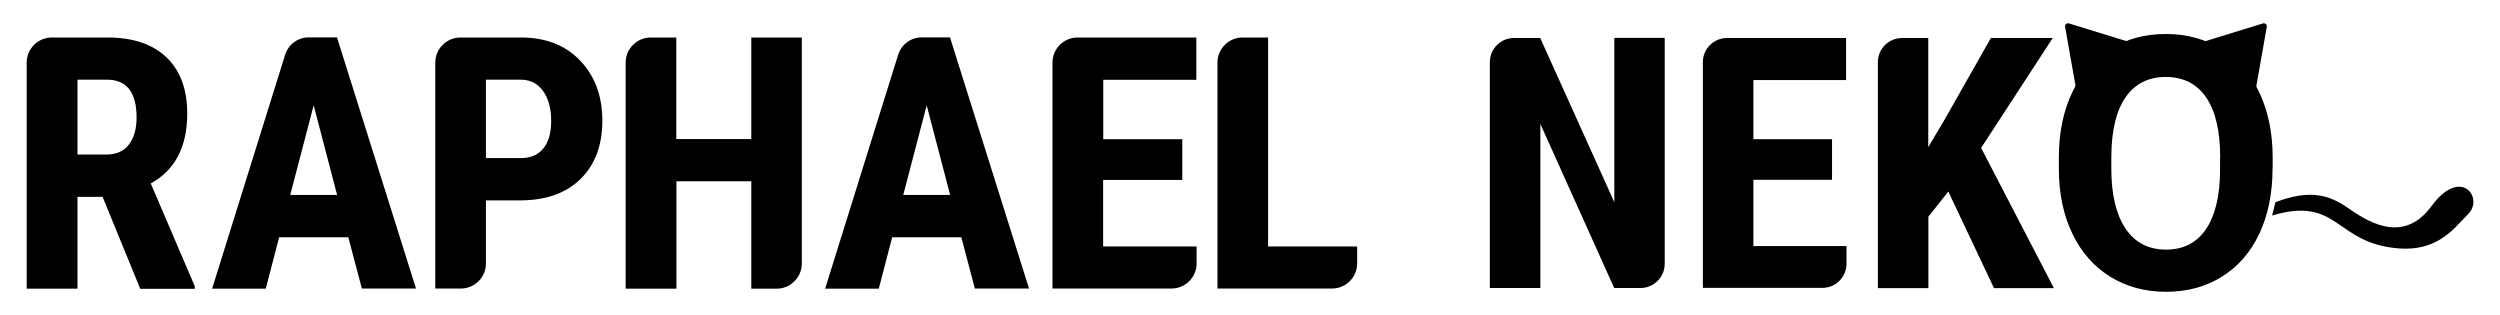
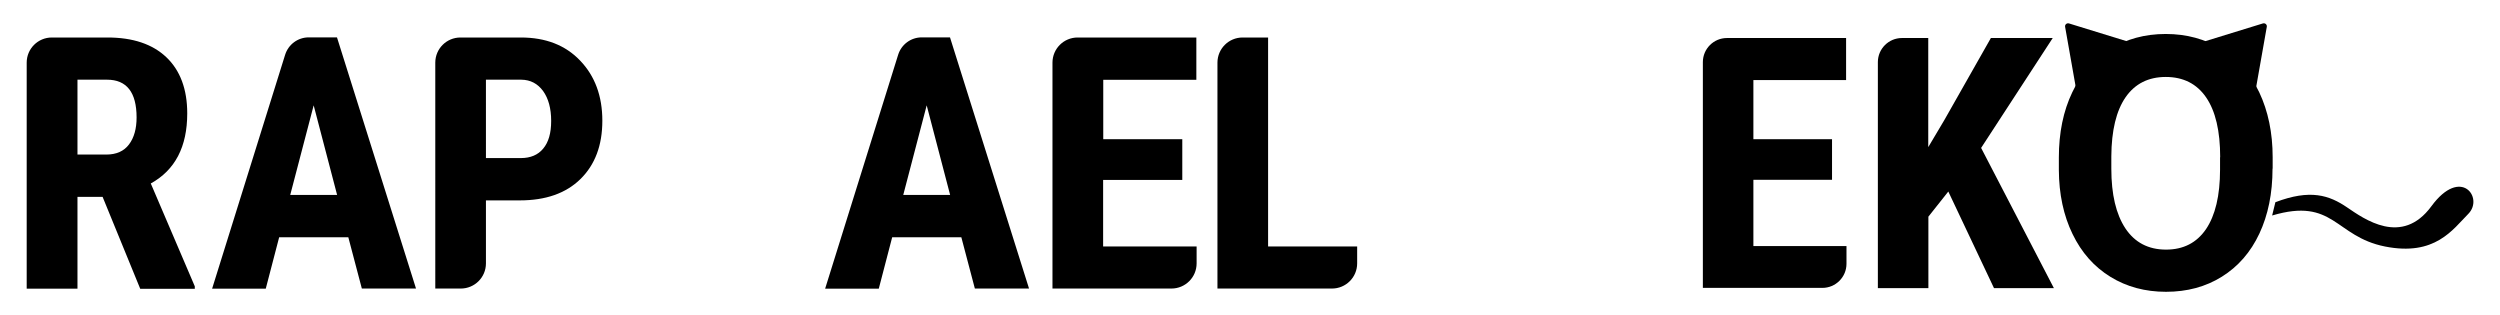
<svg xmlns="http://www.w3.org/2000/svg" version="1.1" x="0px" y="0px" viewBox="0 0 1920 242" style="enable-background:new 0 0 1920 242;" xml:space="preserve">
  <style type="text/css">
	.st0{display:none;}
	.st1{display:inline;}
</style>
  <g id="Layer_1" class="st0">
    <g class="st1">
      <g>
        <path d="M522.4,122.7l-18.1,1v66.1l-36.5,2V29.2c0-10,8.1-18.6,18.1-19.1L526,7.8c18.3-1,32.4,2.9,42.4,11.8     c10,8.9,15,22.1,15,39.6c0,24-8.7,41.3-26.2,51.9l31.7,72.2v1.7l-39.2,2.2L522.4,122.7z M504.3,93.3l20.7-1.2     c7.3-0.4,12.7-3.1,16.4-8.2c3.6-5,5.5-11.6,5.5-19.7c0-18.1-7.1-26.8-21.2-26l-21.4,1.2V93.3z" />
        <path d="M699.3,141.8l-49.8,2.8l-9.7,37.5l-38.6,2.2L653.8,13c2.3-7.5,9.2-13,16.9-13.4l20.4-1.1L748,176.1l-39,2.2L699.3,141.8z      M657.5,113.8l33.8-1.9l-16.9-63.5L657.5,113.8z" />
        <path d="M798.3,109.7v45.4c0,10-8.1,18.6-18.1,19.1l-18.4,1V12.7c0-10,8.1-18.6,18.1-19.1l43.5-2.4c17.9-1,32.1,3.7,42.8,14.2     c10.6,10.5,16,24.6,16,42.3c0,17.7-5.3,32-15.8,42.9c-10.5,10.9-25.1,16.8-43.7,17.9L798.3,109.7z M798.3,79.3l25.1-1.4     c7-0.4,12.3-3,16.1-7.7c3.8-4.8,5.7-11.5,5.7-20.2c0-9-1.9-16.1-5.8-21.2c-3.9-5.1-9.1-7.5-15.6-7.3l-25.5,1.4V79.3z" />
        <path d="M1007.6,161.5l-18.3,1V85.2l-53.9,3v77.4l-36.5,2V5c0-10,8.1-18.6,18.1-19.1l18.4-1v73.1l53.9-3v-73.1l36.4-2v162.7     C1025.7,152.4,1017.6,160.9,1007.6,161.5z" />
        <path d="M1140.5,117l-49.8,2.8l-9.7,37.5l-38.6,2.2L1095-11.7c2.3-7.5,9.2-13,16.9-13.4l20.4-1.1l56.9,177.6l-39,2.2L1140.5,117z      M1098.7,89l33.8-1.9l-16.9-63.5L1098.7,89z" />
        <path d="M1299.4,66.9l-56.9,3.2V118l67.3-3.8v12.2c0,10-8.1,18.6-18.1,19.1l-85.7,4.8V-12.3c0-10,8.1-18.6,18.1-19.1l85.4-4.8     v30.4l-67,3.8v42.7l56.9-3.2V66.9z" />
-         <path d="M1361.3,111.4l64.1-3.6v12.2c0,10-8.1,18.6-18.1,19.1l-82.4,4.6V-19c0-10,8.1-18.6,18.1-19.1l18.4-1V111.4z" />
+         <path d="M1361.3,111.4l64.1-3.6v12.2c0,10-8.1,18.6-18.1,19.1l-82.4,4.6c0-10,8.1-18.6,18.1-19.1l18.4-1V111.4z" />
      </g>
      <g>
        <g>
          <path d="M652,522.8l-32.2,1.8l-90.4-195.7v200.7l-61.8,3.5V256.6c0-16.3,13.2-30.3,29.5-31.2l32.2-1.8L620,419.5V218.5l61.6-3.5      v276.5C681.6,507.9,668.4,521.8,652,522.8z" />
          <path d="M886.3,377.2l-96.3,5.4v81.1l113.9-6.4v21.7c0,16.3-13.2,30.3-29.5,31.2l-146.2,8.2V242c0-16.3,13.2-30.3,29.5-31.2      l145.8-8.2v51.5L790,260.5v72.3l96.3-5.4V377.2z" />
          <path d="M1028.6,383.5l-24.4,32.1V503l-61.8,3.5V230c0-16.3,13.2-30.3,29.5-31.2l32.2-1.8v133.5l19.5-34.1l57-103.7l75.7-4.2      l-87.7,139.4l89.1,166.5l-73.4,4.1L1028.6,383.5z" />
        </g>
        <g>
          <path d="M1425.4,333.2c0,30.2-5.3,57-16,80.3c-10.7,23.4-26,41.8-45.8,55.3c-19.9,13.5-42.7,20.9-68.4,22.4      c-25.4,1.4-48.1-3.4-68.1-14.5c-20-11.1-35.4-27.7-46.4-49.8c-11-22.1-16.5-47.9-16.6-77.4v-15.2c0-30.2,5.4-57.1,16.3-80.7      c10.9-23.6,26.3-42.1,46.2-55.5c19.9-13.4,42.6-20.8,68.2-22.3c25.6-1.4,48.3,3.4,68.2,14.6c19.9,11.2,35.3,27.9,46.2,50.3      c10.9,22.4,16.3,48.6,16.3,78.6V333.2z M1361.3,322.9c0-32.2-5.8-56.3-17.3-72.4c-11.5-16.1-28-23.5-49.3-22.3      c-21.2,1.2-37.6,10.4-49.1,27.5c-11.5,17.2-17.4,41.7-17.5,73.6v15c0,31.3,5.8,55.3,17.3,71.9c11.5,16.6,28.1,24.3,49.7,23.1      c21.2-1.2,37.5-10.4,48.9-27.7c11.4-17.3,17.1-41.9,17.3-73.8V322.9z" />
        </g>
      </g>
      <path d="M1294.7,200.4l43.3-16.6l75.5-27.6c2.6-1,5.2,1.2,4.7,3.9l-15.2,86.5L1294.7,200.4z" />
      <path d="M1295.2,200.4l-43.3-11.7l-75.5-19.1c-2.6-0.7-5.2,1.7-4.7,4.4l15.2,84.8L1295.2,200.4z" />
      <path d="M1428.8,374c42.6-18.6,65.8-12.3,87.7,1.4c20.7,12.9,66.9,44,103-7.2c36.1-51.3,64.4-13.8,45.3,6.6    c-19.2,20.4-40.8,54.6-102.1,45.8s-62.3-56.9-138-30.2" />
    </g>
  </g>
  <g id="Layer_3" class="st0">
    <g>
      <g class="st1">
        <path d="M1047.9,201.7h-12.3v44.7h-24.7V136.4c0-6.8,5.5-12.3,12.3-12.3h27.1c12.4,0,21.9,3.2,28.7,9.6     c6.8,6.4,10.1,15.5,10.1,27.4c0,16.2-5.9,27.6-17.7,34.1l21.4,50.1v1.2h-26.6L1047.9,201.7z M1035.6,181.2h14     c4.9,0,8.6-1.6,11.1-4.9c2.5-3.3,3.7-7.7,3.7-13.2c0-12.3-4.8-18.4-14.4-18.4h-14.5V181.2z" />
        <path d="M1167.6,221.4h-33.7l-6.6,25h-26.1l35.6-113.9c1.6-5,6.2-8.4,11.5-8.4h13.8l38.5,122.4h-26.4L1167.6,221.4z      M1139.2,200.8h22.9l-11.4-43.6L1139.2,200.8z" />
        <path d="M1234.6,203.4v30.8c0,6.8-5.5,12.3-12.3,12.3h-12.4V136.4c0-6.8,5.5-12.3,12.3-12.3h29.4c12.1,0,21.8,3.8,29,11.3     c7.2,7.5,10.8,17.3,10.8,29.2c0,12-3.6,21.5-10.7,28.4c-7.1,6.9-17,10.4-29.6,10.4H1234.6z M1234.6,182.8h17     c4.7,0,8.3-1.5,10.9-4.6c2.6-3.1,3.9-7.6,3.9-13.4c0-6.1-1.3-11-3.9-14.6c-2.6-3.6-6.2-5.4-10.6-5.5h-17.2V182.8z" />
        <path d="M1376.2,246.5h-12.4v-52.4h-36.5v52.4h-24.7V136.4c0-6.8,5.5-12.3,12.3-12.3h12.4v49.5h36.5v-49.5h24.6v110.1     C1388.5,241,1383,246.5,1376.2,246.5z" />
        <path d="M1466.2,221.4h-33.7l-6.6,25h-26.1l35.6-113.9c1.6-5,6.2-8.4,11.5-8.4h13.8l38.5,122.4h-26.4L1466.2,221.4z      M1437.9,200.8h22.9l-11.4-43.6L1437.9,200.8z" />
        <path d="M1573.8,193.5h-38.5V226h45.5v8.2c0,6.8-5.5,12.3-12.3,12.3h-58V136.4c0-6.8,5.5-12.3,12.3-12.3h57.8v20.6h-45.4v28.9     h38.5V193.5z" />
        <path d="M1615.6,226h43.4v8.2c0,6.8-5.5,12.3-12.3,12.3h-55.8V136.4c0-6.8,5.5-12.3,12.3-12.3h12.4V226z" />
      </g>
      <g class="st1">
        <g>
          <path d="M1135.6,477.5h-21.8l-61.2-135.9v135.9h-41.8V290.3c0-11,9-20,20-20h21.8l61.3,136v-136h41.7v187.1      C1155.6,468.5,1146.6,477.5,1135.6,477.5z" />
          <path d="M1294.1,387.8H1229v54.9h77.1v14.7c0,11-9,20-20,20h-98.9V290.3c0-11,9-20,20-20h98.7v34.9H1229v48.9h65.2V387.8z" />
          <path d="M1390.5,397.5l-16.5,20.8v59.2h-41.8V290.3c0-11,9-20,20-20h21.8v90.3l13.2-22.3l38.6-68h51.2l-59.3,91.1l60.3,116.1      h-49.7L1390.5,397.5z" />
        </g>
        <g>
          <path d="M1659,378.5c0,20.4-3.6,38.4-10.8,53.8c-7.2,15.4-17.6,27.3-31,35.7c-13.5,8.4-28.9,12.6-46.3,12.6      c-17.2,0-32.6-4.1-46.1-12.4c-13.5-8.3-24-20.1-31.4-35.4c-7.4-15.4-11.2-33-11.3-53v-10.3c0-20.4,3.7-38.4,11.1-54      c7.4-15.5,17.8-27.5,31.2-35.8c13.5-8.3,28.8-12.5,46.1-12.5c17.3,0,32.7,4.2,46.1,12.5c13.5,8.3,23.9,20.3,31.2,35.8      c7.4,15.5,11.1,33.5,11.1,53.8V378.5z M1615.6,369.1c0-21.8-3.9-38.3-11.7-49.6c-7.8-11.3-18.9-17-33.4-17      c-14.4,0-25.4,5.6-33.2,16.8c-7.8,11.2-11.7,27.6-11.8,49.1v10.1c0,21.2,3.9,37.7,11.7,49.4c7.8,11.7,19,17.5,33.7,17.5      c14.4,0,25.4-5.6,33.1-16.9s11.6-27.7,11.7-49.3V369.1z" />
        </g>
      </g>
      <path class="st1" d="M1570.6,283.7l29.3-9.6l51.1-15.8c1.8-0.6,3.5,1,3.2,2.8l-10.3,58L1570.6,283.7z" />
      <path class="st1" d="M1570.9,283.7l-29.3-9.6l-51.1-15.8c-1.8-0.6-3.5,1-3.2,2.8l10.3,58L1570.9,283.7z" />
      <path class="st1" d="M1661.3,406.3c28.9-11,44.5-5.8,59.4,4.3c14,9.5,45.3,32.3,69.7-1s43.6-6.9,30.6,6.2s-27.6,35.4-69.1,27.1    s-42.2-40.9-93.4-25.7" />
    </g>
  </g>
  <g id="Layer_2">
    <g>
      <g>
        <path d="M78.8,151.2H59.5v70.5h-39V48.1c0-10.7,8.7-19.3,19.3-19.3h42.8c19.5,0,34.6,5.1,45.2,15.2c10.6,10.1,16,24.5,16,43.1     c0,25.6-9.3,43.5-28,53.8l33.8,79v1.9h-41.9L78.8,151.2z M59.5,118.7h22.1c7.8,0,13.6-2.6,17.5-7.8c3.9-5.2,5.8-12.1,5.8-20.7     c0-19.3-7.6-29-22.7-29H59.5V118.7z" />
        <path d="M267.5,182.2h-53.1l-10.3,39.5h-41.2L219,42c2.5-7.9,9.8-13.3,18.1-13.3h21.7l60.7,192.9h-41.6L267.5,182.2z      M222.9,149.7h36l-18-68.8L222.9,149.7z" />
        <path d="M373.2,153.8v48.5c0,10.7-8.7,19.3-19.3,19.3h-19.6V48.1c0-10.7,8.7-19.3,19.3-19.3H400c19.1,0,34.3,5.9,45.6,17.8     c11.3,11.8,17,27.2,17,46.1c0,18.9-5.6,33.8-16.8,44.8c-11.2,11-26.8,16.4-46.6,16.4H373.2z M373.2,121.4H400     c7.4,0,13.2-2.4,17.2-7.3c4.1-4.9,6.1-11.9,6.1-21.2c0-9.6-2.1-17.3-6.2-23c-4.2-5.7-9.7-8.6-16.7-8.7h-27.2V121.4z" />
-         <path d="M596.5,221.7H577v-82.5h-57.5v82.5h-39V48.1c0-10.7,8.7-19.3,19.3-19.3h19.6v78H577v-78h38.8v173.6     C615.8,213,607.1,221.7,596.5,221.7z" />
        <path d="M738.3,182.2h-53.1l-10.3,39.5h-41.2L689.8,42c2.5-7.9,9.8-13.3,18.1-13.3h21.7l60.7,192.9h-41.6L738.3,182.2z      M693.7,149.7h36l-18-68.8L693.7,149.7z" />
        <path d="M907.9,138.2h-60.7v51.1H919v13c0,10.7-8.7,19.3-19.3,19.3h-91.4V48.1c0-10.7,8.7-19.3,19.3-19.3h91.2v32.5h-71.5v45.6     h60.7V138.2z" />
        <path d="M973.9,189.3h68.4v13c0,10.7-8.7,19.3-19.3,19.3h-88V48.1c0-10.7,8.7-19.3,19.3-19.3h19.6V189.3z" />
      </g>
      <g>
        <g>
-           <path d="M1259.9,221.2h-20.2l-56.7-126v126h-38.8V47.7c0-10.2,8.3-18.5,18.5-18.5h20.2l56.9,126.1V29.1h38.7v173.6      C1278.4,212.9,1270.1,221.2,1259.9,221.2z" />
          <path d="M1407,138.1h-60.4V189h71.5v13.6c0,10.2-8.3,18.5-18.5,18.5h-91.8V47.7c0-10.2,8.3-18.5,18.5-18.5h91.5v32.3h-71.2v45.4      h60.4V138.1z" />
          <path d="M1496.3,147.1l-15.3,19.3v54.9h-38.8V47.7c0-10.2,8.3-18.5,18.5-18.5h20.2v83.8l12.3-20.7l35.8-63.1h47.5l-55,84.4      l55.9,107.7h-46L1496.3,147.1z" />
        </g>
        <g>
          <path d="M1745.3,129.5c0,19-3.4,35.6-10.1,49.9c-6.7,14.3-16.3,25.3-28.8,33.1c-12.5,7.8-26.8,11.6-42.9,11.6      c-16,0-30.2-3.8-42.7-11.5c-12.5-7.7-22.2-18.6-29.1-32.9c-6.9-14.2-10.4-30.6-10.5-49.1V121c0-19,3.4-35.7,10.3-50.1      c6.8-14.4,16.5-25.5,29-33.2c12.5-7.7,26.7-11.6,42.8-11.6c16,0,30.3,3.9,42.8,11.6c12.5,7.7,22.1,18.8,29,33.2      c6.8,14.4,10.3,31.1,10.3,49.9V129.5z M1705.1,120.8c0-20.2-3.6-35.5-10.8-46c-7.2-10.5-17.6-15.7-31-15.7      c-13.3,0-23.6,5.2-30.8,15.5c-7.2,10.4-10.9,25.6-11,45.6v9.4c0,19.7,3.6,34.9,10.8,45.8c7.2,10.8,17.6,16.3,31.2,16.3      c13.3,0,23.5-5.2,30.7-15.7c7.1-10.5,10.8-25.7,10.8-45.7V120.8z" />
        </g>
      </g>
      <path d="M1663.3,41.5l27.2-8.9l47.4-14.6c1.7-0.5,3.3,0.9,3,2.6l-9.5,53.8L1663.3,41.5z" />
      <path d="M1663.6,41.5l-27.2-8.9L1589,18c-1.7-0.5-3.3,0.9-3,2.6l9.5,53.8L1663.6,41.5z" />
      <path d="M1747.5,155.3c26.8-10.2,41.3-5.4,55.1,4c13,8.8,42,30,64.7-0.9s40.4-6.4,28.4,5.8c-12,12.1-25.6,32.8-64.1,25.1    c-38.5-7.7-39.1-37.9-86.6-23.8" />
    </g>
  </g>
</svg>